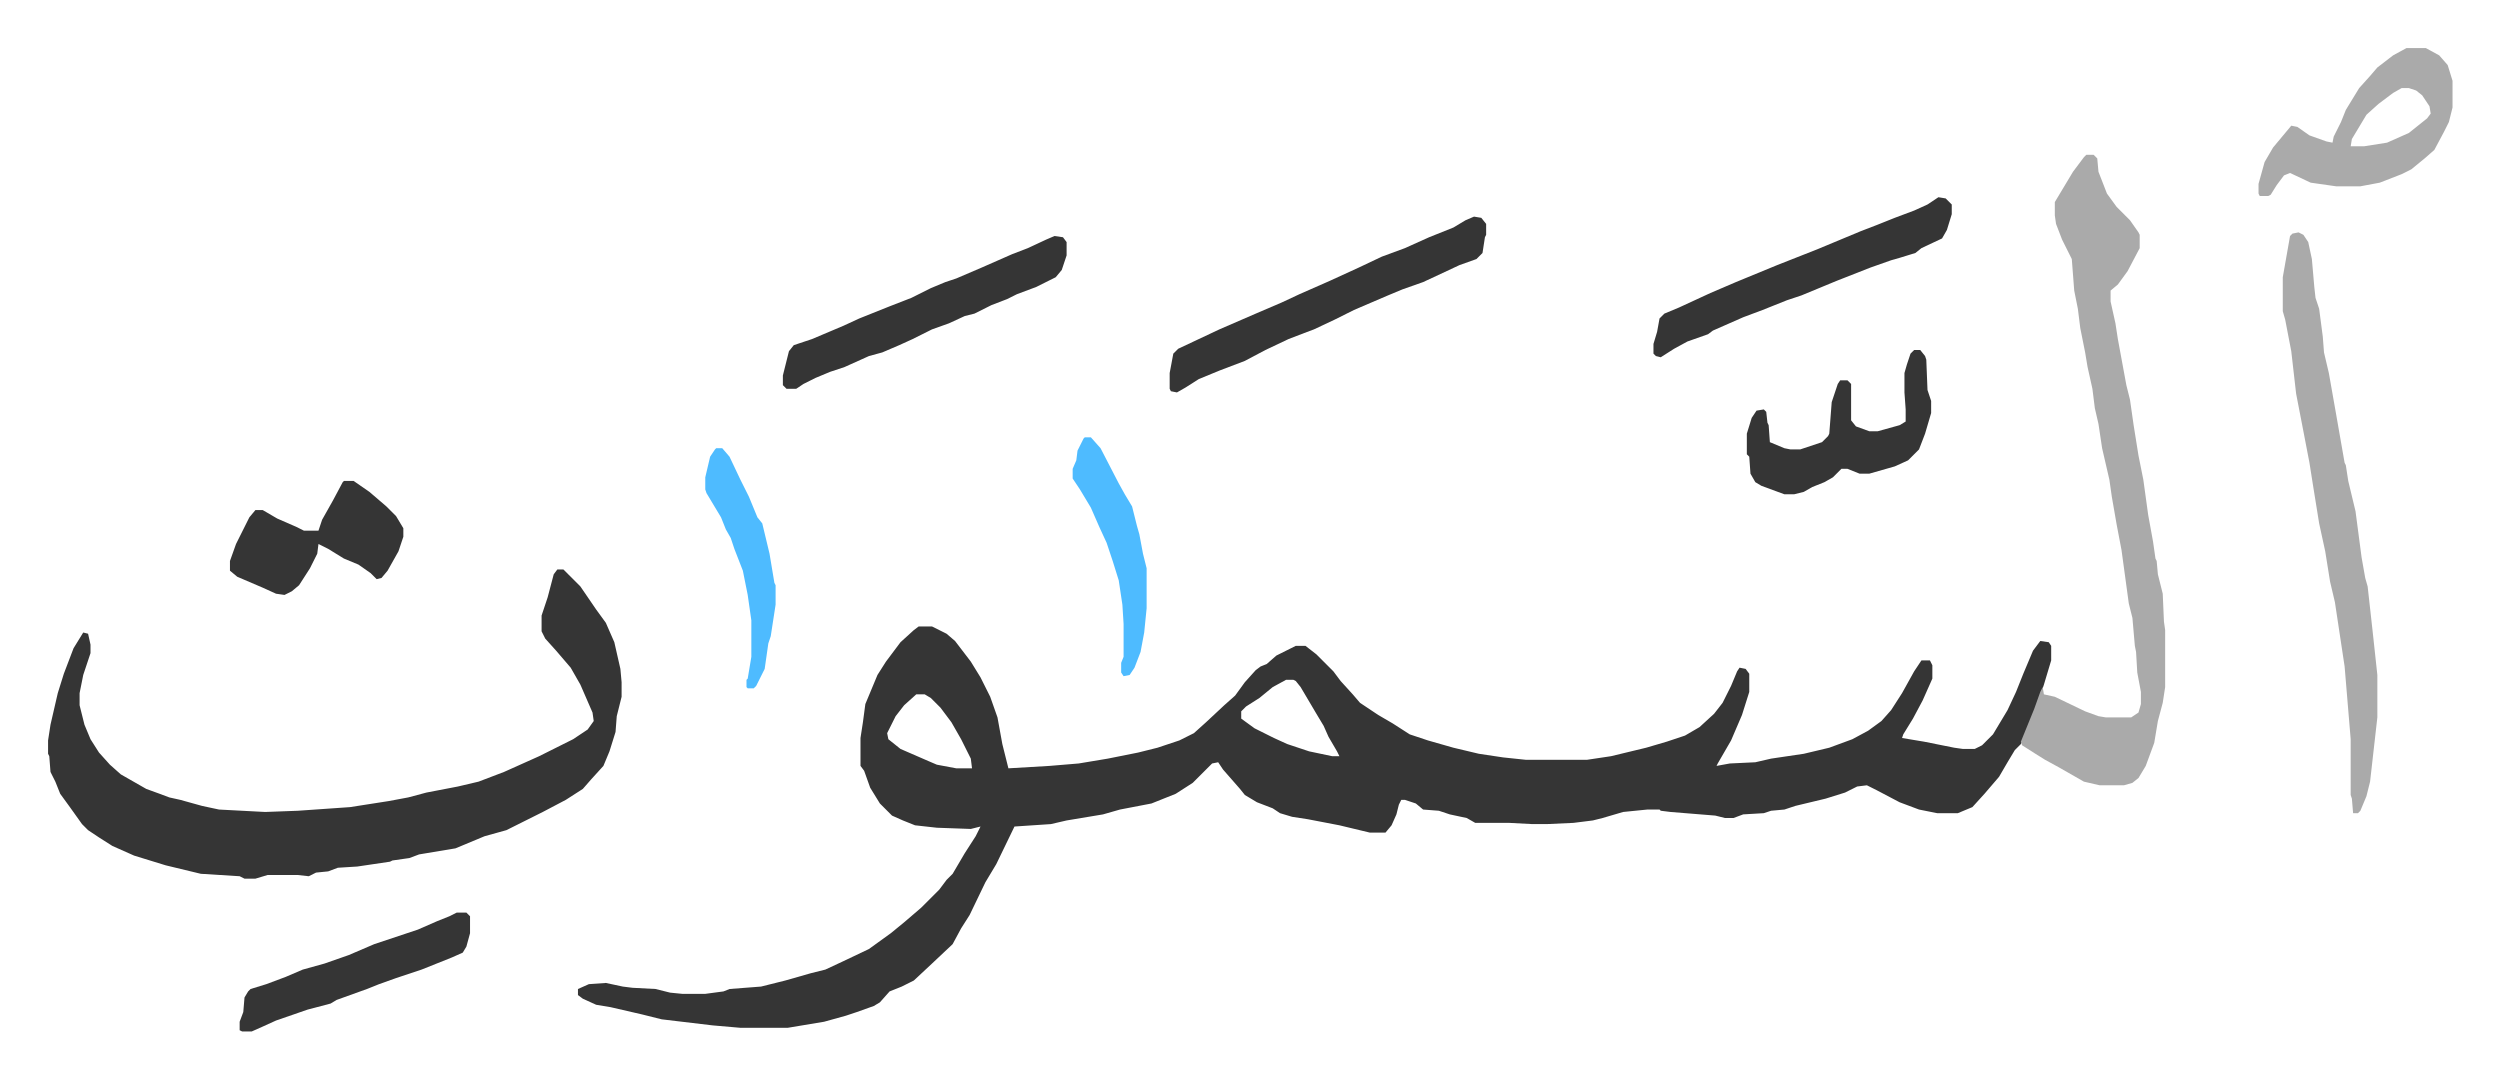
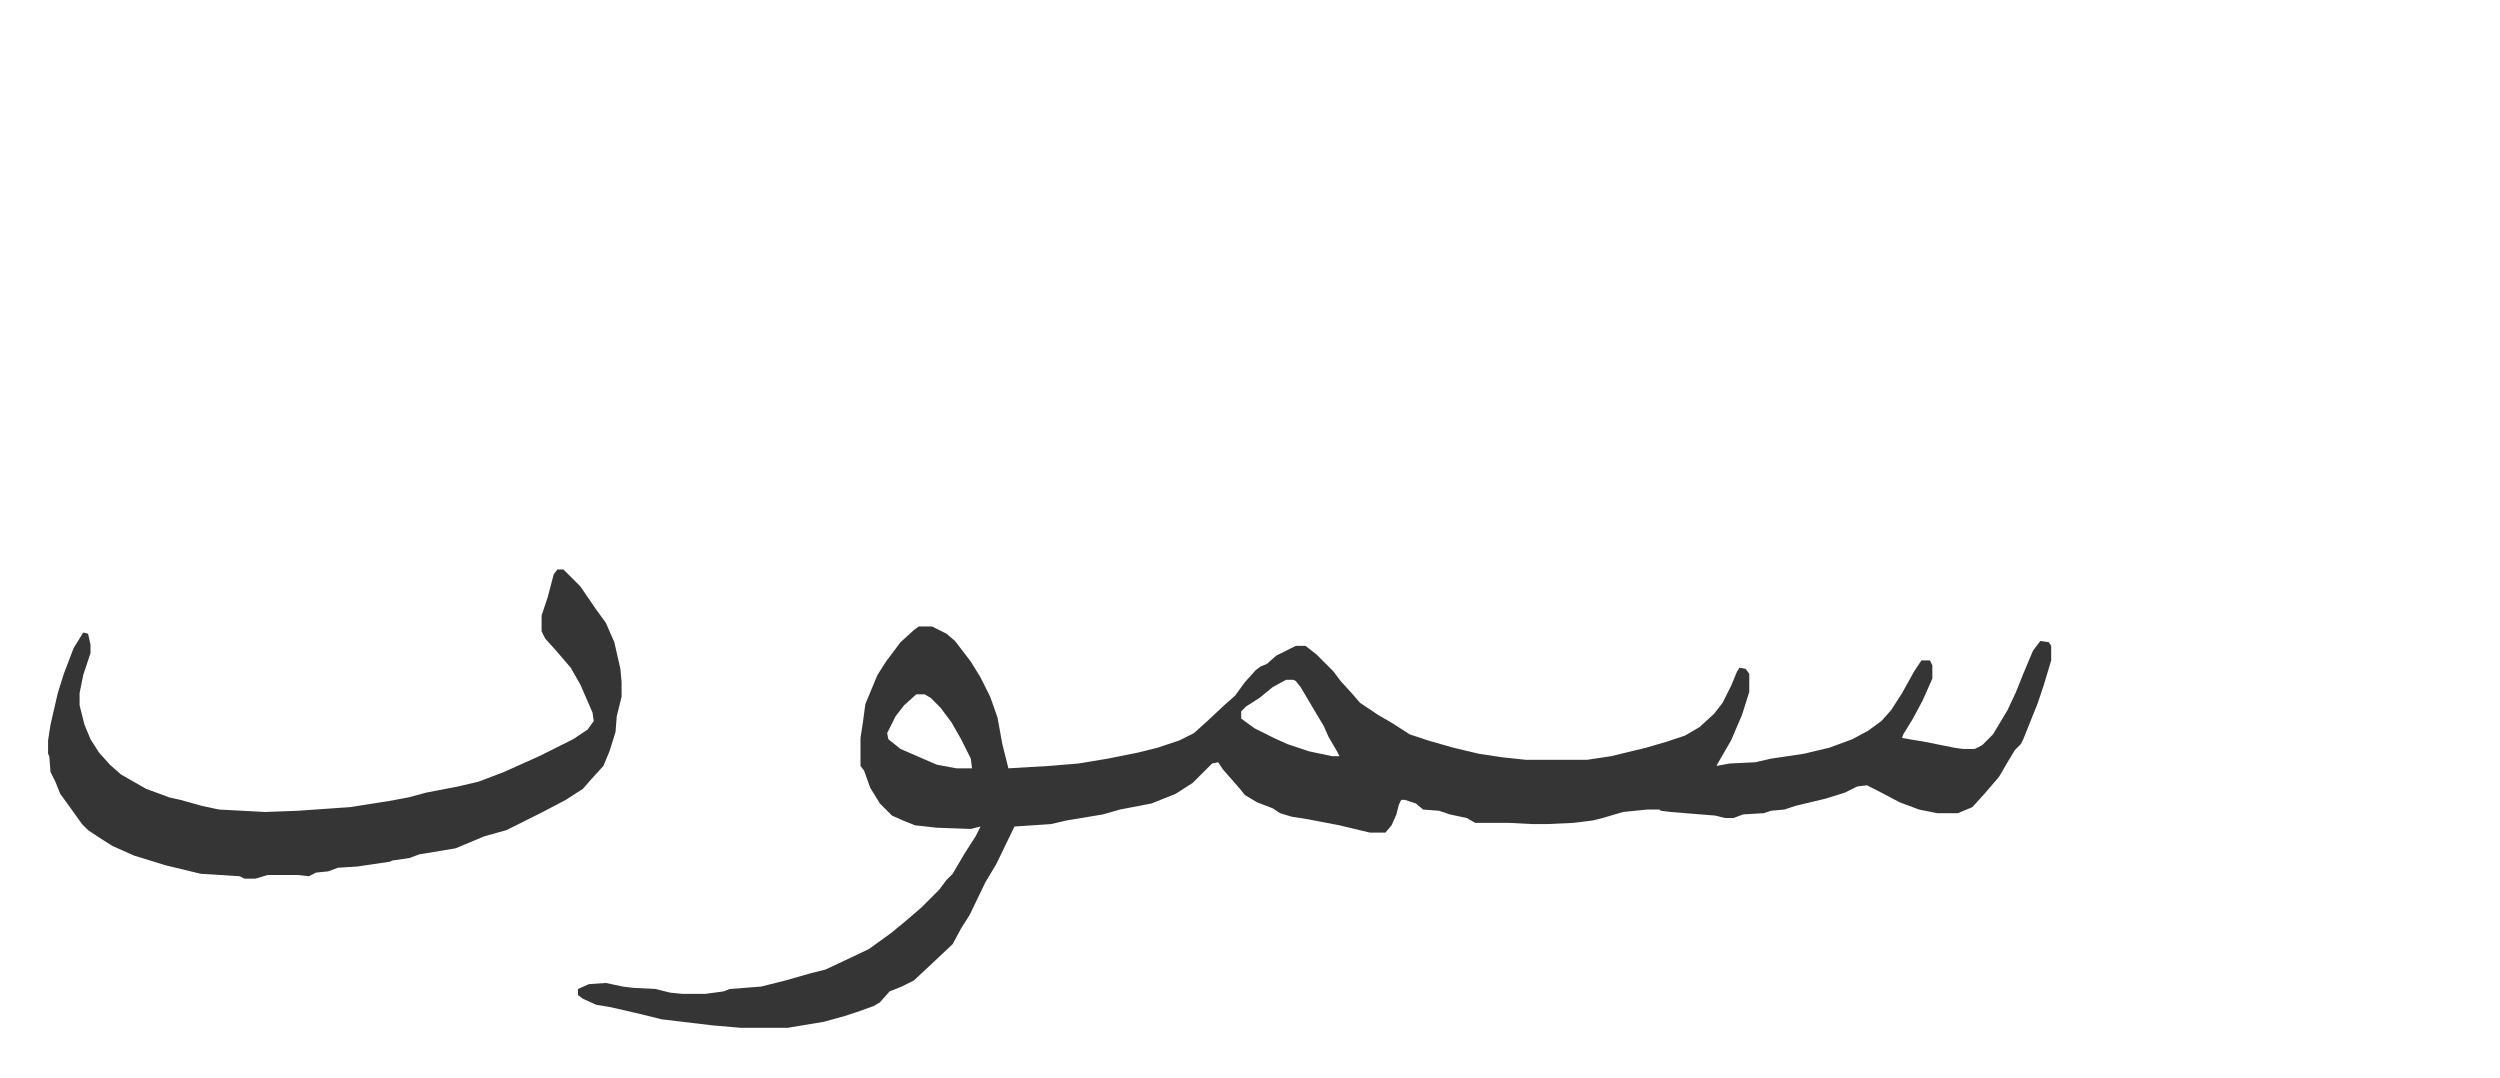
<svg xmlns="http://www.w3.org/2000/svg" role="img" viewBox="-39.65 295.35 2061.80 889.30">
  <path fill="#353535" id="rule_normal" d="M718 812h11l12 6 7 6 13 17 8 13 8 16 6 17 4 22 4 16 1 4 34-2 24-2 24-4 25-5 16-4 18-6 12-6 10-9 15-14 9-8 8-11 9-10 4-3 5-2 8-7 16-8h8l9 7 14 14 6 8 10 11 6 7 15 10 12 7 14 9 15 5 21 6 21 5 20 3 19 2h50l20-3 29-7 17-5 15-5 12-7 12-11 7-9 7-14 5-12 2-3 5 1 3 4v15l-6 19-9 21-11 19-1 2 11-2 21-1 13-3 27-4 21-5 19-7 13-7 11-8 8-9 9-14 10-18 6-9h7l2 4v11l-8 18-8 15-8 13-1 3 18 3 25 5 7 1h10l6-3 9-9 12-20 7-15 6-15 8-19 6-8 7 1 2 3v12l-6 20-5 15-12 30-2 4-5 5-6 10-7 12-12 14-10 11-12 5h-17l-15-3-16-6-19-10-8-4-8 1-10 5-16 5-25 6-9 3-11 1-6 2-17 1-8 3h-7l-8-2-37-3-8-1-1-1h-10l-20 2-17 5-8 2-16 2-22 1h-12l-19-1h-28l-7-4-14-3-9-3-13-1-6-5-9-3h-3l-2 4-2 8-4 9-5 6h-13l-25-6-26-5-13-2-10-3-6-4-13-5-10-6-4-5-7-8-7-8-4-6-5 1-16 16-14 9-20 8-26 5-14 4-30 5-13 3-30 2-15 31-9 15-13 27-7 11-7 13-17 16-15 14-10 5-10 4-8 9-5 3-14 5-9 3-18 5-30 5h-39l-23-2-42-5-16-4-26-6-12-2-11-5-4-3v-5l9-4 14-1 14 3 8 1 19 1 12 3 10 1h19l15-2 5-2 26-2 20-5 21-6 12-3 15-7 21-10 18-13 11-9 14-12 15-15 6-8 5-5 10-17 9-14 4-8-8 2-28-1-18-2-10-4-9-4-10-10-8-13-5-14-3-4v-23l2-13 2-15 10-24 7-11 12-16 11-10zm303 44l-11 6-11 9-11 7-4 4v6l11 8 16 8 11 5 18 6 19 4h6l-2-4-7-12-4-9-6-10-13-22-4-5-2-1zm-305 12l-10 9-7 9-7 14 1 5 10 8 23 10 7 3 16 3h13l-1-8-8-16-8-14-9-12-8-8-5-3zM420 765h5l9 9 5 5 13 19 8 11 7 16 5 22 1 11v12l-4 16-1 13-5 16-5 12-10 11-7 8-14 9-19 10-16 8-14 7-18 5-24 10-30 5-8 3-14 2-2 1-27 4-16 1-8 3-10 1-6 3-9-1h-25l-10 3h-9l-4-2-32-2-29-7-26-8-18-8-11-7-9-6-5-5-10-14-8-11-4-10-4-8-1-13-1-2v-11l2-13 6-26 5-16 8-21 8-13 4 1 2 9v7l-6 18-3 15v10l4 16 5 12 7 11 9 10 9 8 21 12 11 4 8 3 9 2 18 5 14 3 38 2 27-1 43-3 32-5 16-3 15-4 26-5 17-4 21-8 29-13 28-14 12-8 5-7-1-7-10-23-8-14-12-14-9-10-3-6v-13l5-15 5-19z" />
-   <path fill="#aaa" id="rule_hamzat_wasl" d="M1681 423h6l3 3 1 11 7 18 8 11 11 11 7 10 1 2v11l-10 19-8 11-6 5v9l4 18 2 13 7 38 3 12 3 21 4 25 4 20 4 29 4 22 2 14 1 2 1 11 4 16 1 23 1 7v47l-2 13-4 15-3 18-7 19-6 10-5 4-7 2h-20l-13-3-21-12-11-6-8-5-11-7-1-3 11-27 5-14 2-4 1 6 9 2 25 12 11 4 6 1h21l6-4 2-7v-10l-3-16-1-17-1-5-2-23-3-12-3-22-3-22-4-21-4-23-2-14-6-26-3-20-3-13-2-16-4-18-2-12-4-20-2-16-3-15-2-26-8-16-5-13-1-7v-11l15-25 9-12zm175 64l4 2 4 6 3 14 2 23 1 9 3 9 3 23 1 13 4 17 3 17 3 17 7 40 1 2 2 13 6 25 5 38 3 17 2 7 4 36 4 37v35l-6 53-3 12-5 12-2 2h-4l-1-12-1-3v-46l-5-60-8-53-4-17-4-25-5-23-5-31-3-19-5-26-6-31-4-35-5-26-2-7v-28l3-17 3-17 2-2z" />
-   <path fill="#353535" id="rule_normal" d="M1176 474l6 1 4 5v9l-1 2-2 13-5 5-14 5-30 14-17 6-12 5-28 12-16 8-17 8-8 3-13 5-19 9-17 9-21 8-17 7-11 7-7 4-5-1-1-2v-13l3-16 4-4 34-16 30-13 21-9 15-7 25-11 24-11 19-9 19-7 20-9 20-8 10-6z" />
-   <path fill="#aaa" id="rule_hamzat_wasl" d="M1945 335h16l11 6 7 8 4 13v22l-3 12-4 8-8 15-8 7-11 9-8 4-18 7-16 3h-20l-21-3-17-8-5 2-6 8-5 8-2 1h-7l-1-2v-8l5-18 7-12 10-12 5-6 5 1 10 7 14 5 5 1 1-5 6-12 4-10 11-18 9-10 6-7 13-10zm-4 33l-7 4-12 9-10 9-12 20-1 6h11l19-3 18-8 10-8 5-4 3-4-1-6-6-9-5-4-6-2z" />
-   <path fill="#353535" id="rule_normal" d="M830 490l7 1 3 4v11l-4 12-5 6-16 8-16 6-8 4-13 5-8 4-6 3-8 2-13 6-14 5-16 8-11 5-14 6-11 3-20 9-12 4-12 5-10 5-6 4h-8l-3-3v-8l5-20 4-5 15-5 26-11 13-6 25-10 18-7 16-8 12-5 9-3 21-9 25-11 13-5 15-7zm729-32l6 1 5 5v8l-4 13-4 7-17 8-5 4-13 4-7 2-17 6-28 11-29 12-12 4-20 8-16 6-25 11-4 3-17 6-11 6-11 7-4-1-2-2v-8l3-10 2-11 4-4 12-5 26-12 21-9 34-14 33-13 36-15 13-5 15-6 16-6 11-5zM244 692h8l13 9 14 12 8 8 6 10v7l-4 12-9 16-5 6-4 1-5-5-10-7-12-5-13-8-8-4-1 8-6 12-9 14-6 5-6 3-7-1-11-5-21-9-6-5v-8l5-14 11-22 5-6h6l12 7 16 7 6 3h12l3-9 9-16 8-15zm1295-108h5l4 5 1 3 1 25 3 9v10l-5 17-5 13-9 9-11 5-21 6h-8l-10-4h-5l-7 7-7 4-10 4-7 4-8 2h-8l-19-7-5-3-4-7-1-14-2-2v-17l4-13 4-6 6-1 2 2 1 9 1 2 1 14 12 5 5 1h8l18-6 5-5 1-2 2-26 5-15 2-3h6l3 3v30l4 5 11 4h7l18-5 5-3v-10l-1-14v-16l2-7 3-9zM337 1048h8l3 3v14l-3 11-3 5-9 4-25 10-21 7-14 5-10 4-25 9-5 3-19 5-26 9-11 5-9 4h-8l-2-1v-7l3-8 1-12 3-5 2-2 13-4 16-6 14-6 18-5 20-7 21-9 36-12 16-7 10-4z" />
-   <path fill="#4ebbff" id="rule_madd_normal_2_vowels" d="M855 656h5l8 9 15 29 5 9 6 10 4 16 2 7 3 16 3 12v33l-2 20-3 16-5 13-4 6-5 1-2-3v-8l2-5v-27l-1-16-3-20-5-16-5-15-6-13-7-16-9-15-6-9v-8l3-7 1-8 5-10zm-304 9h5l6 7 9 19 7 14 7 17 4 5 6 25 4 24 1 2v16l-4 26-2 6-3 21-7 14-2 2h-5l-1-1v-6l1-1 3-18v-30l-3-21-4-20-7-18-3-9-4-7-4-10-6-10-6-10-1-3v-10l4-17 4-6z" />
</svg>